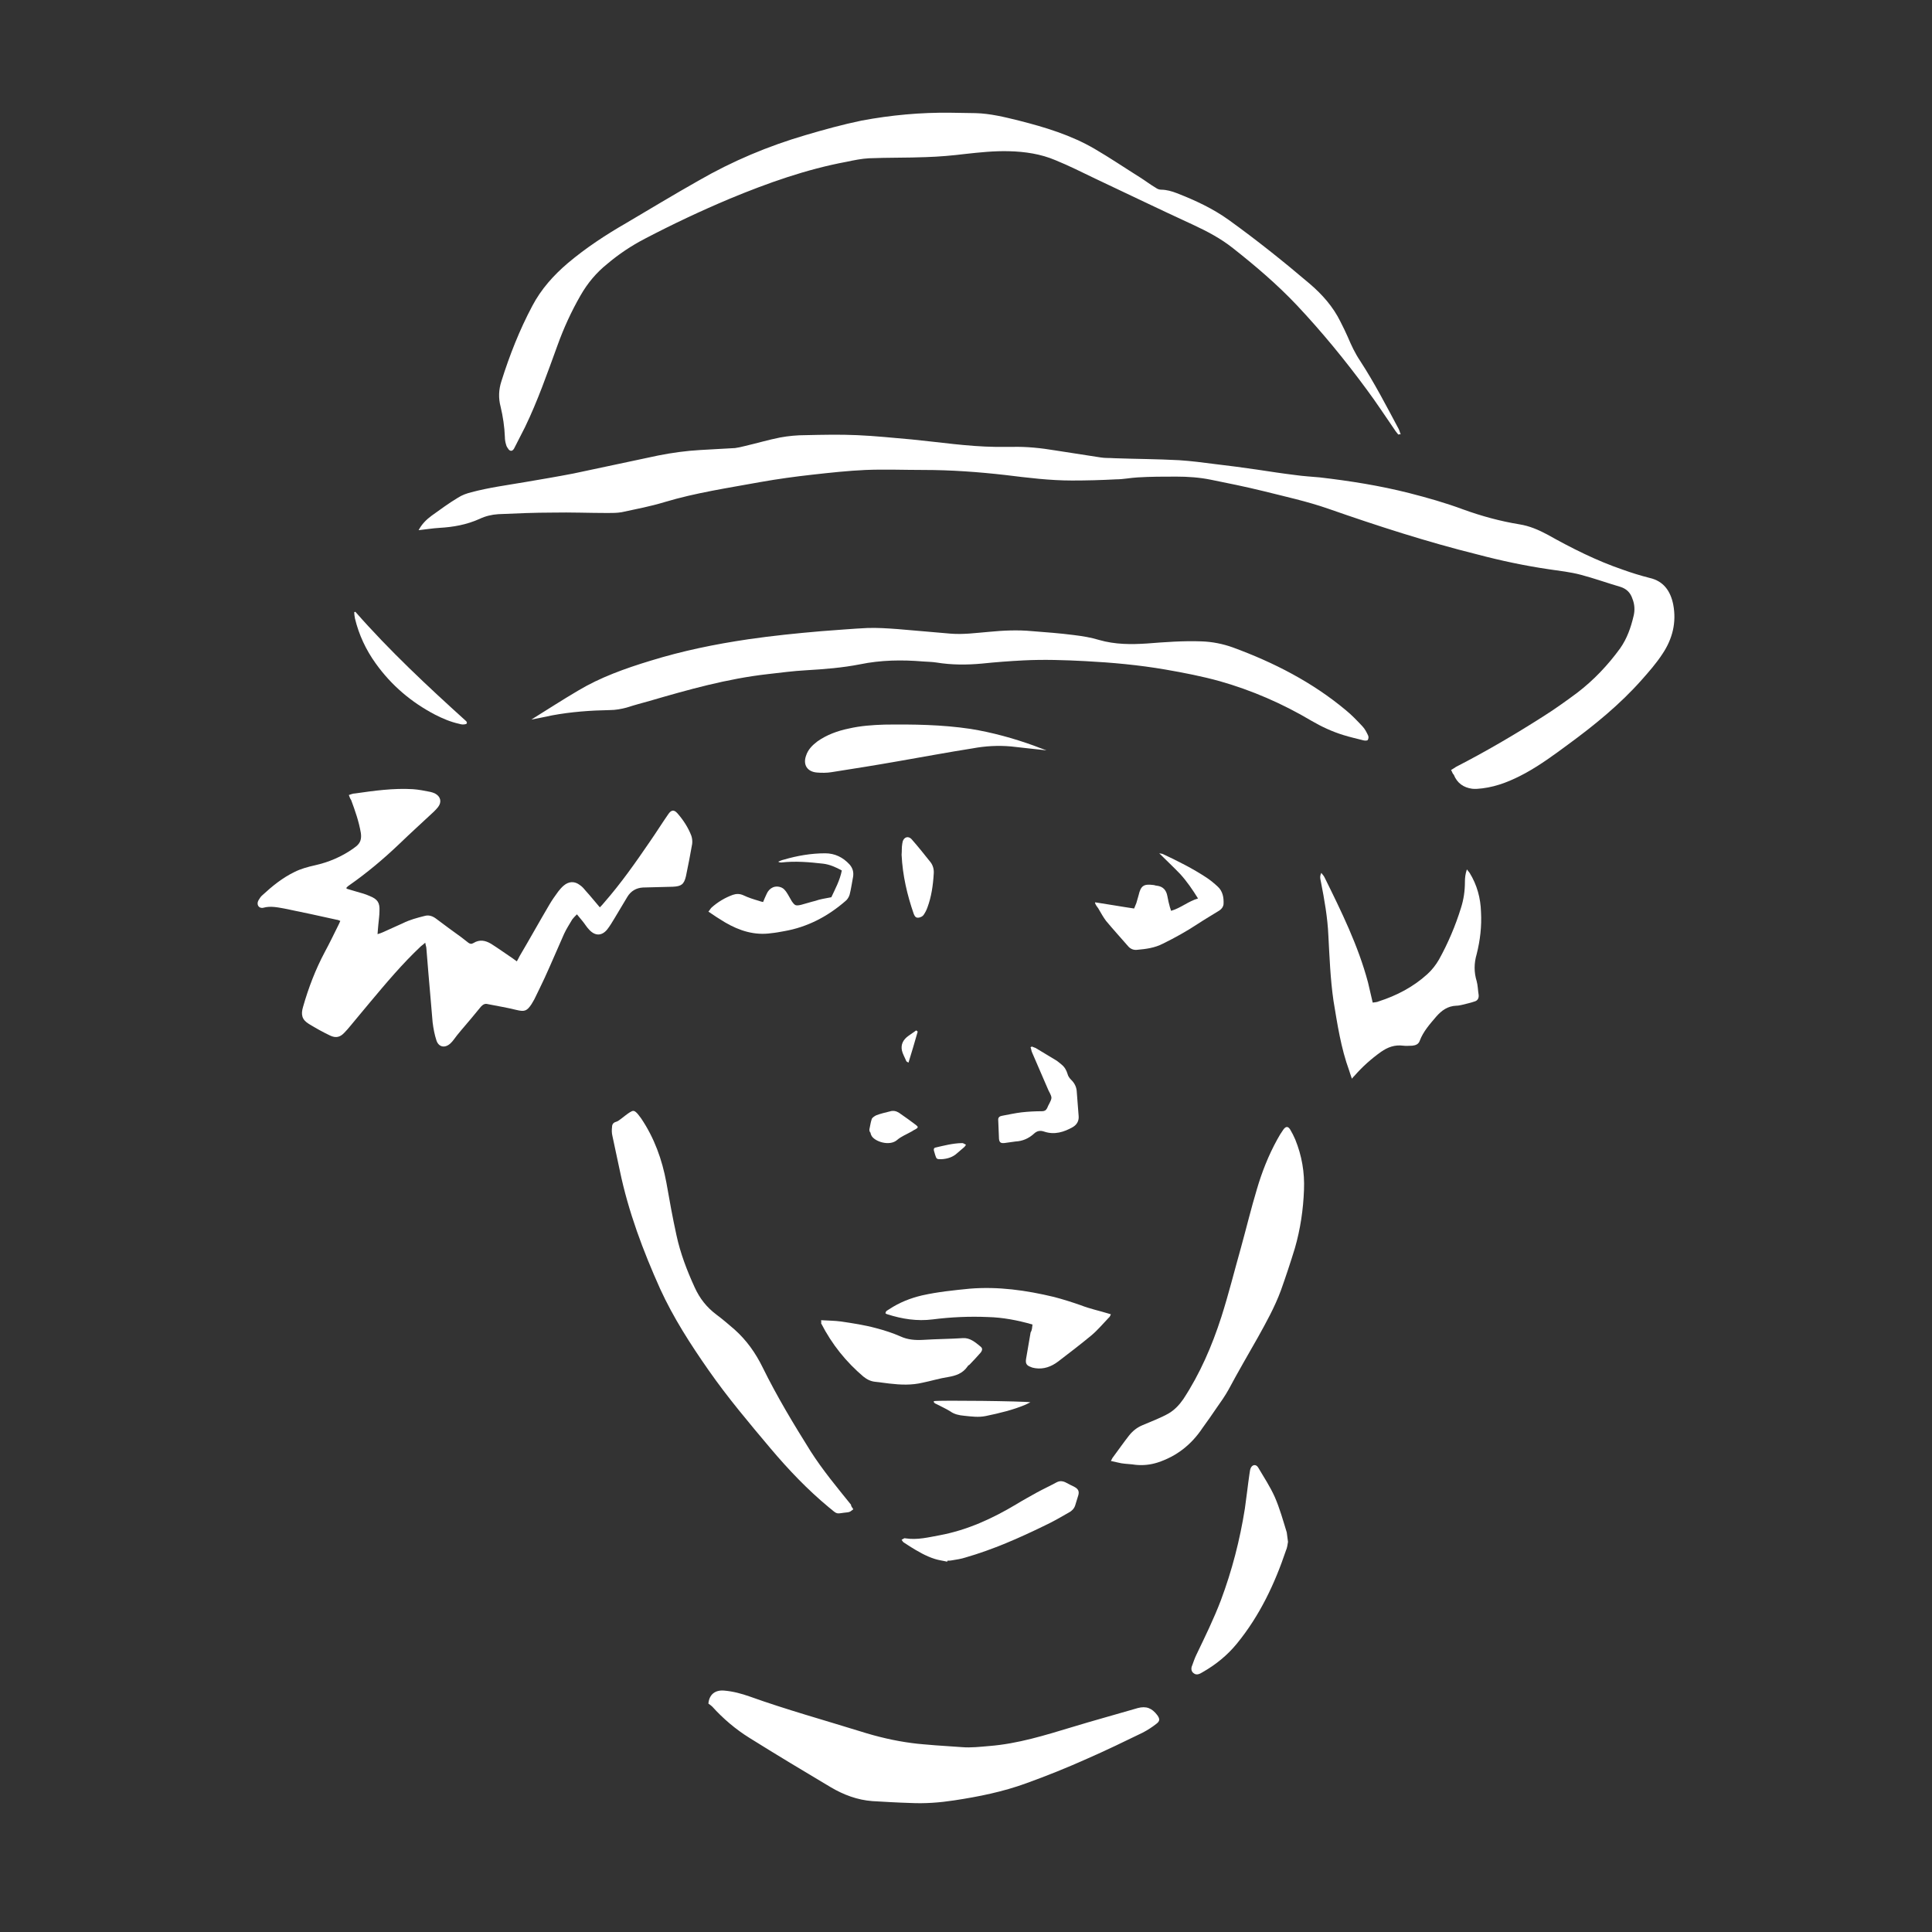
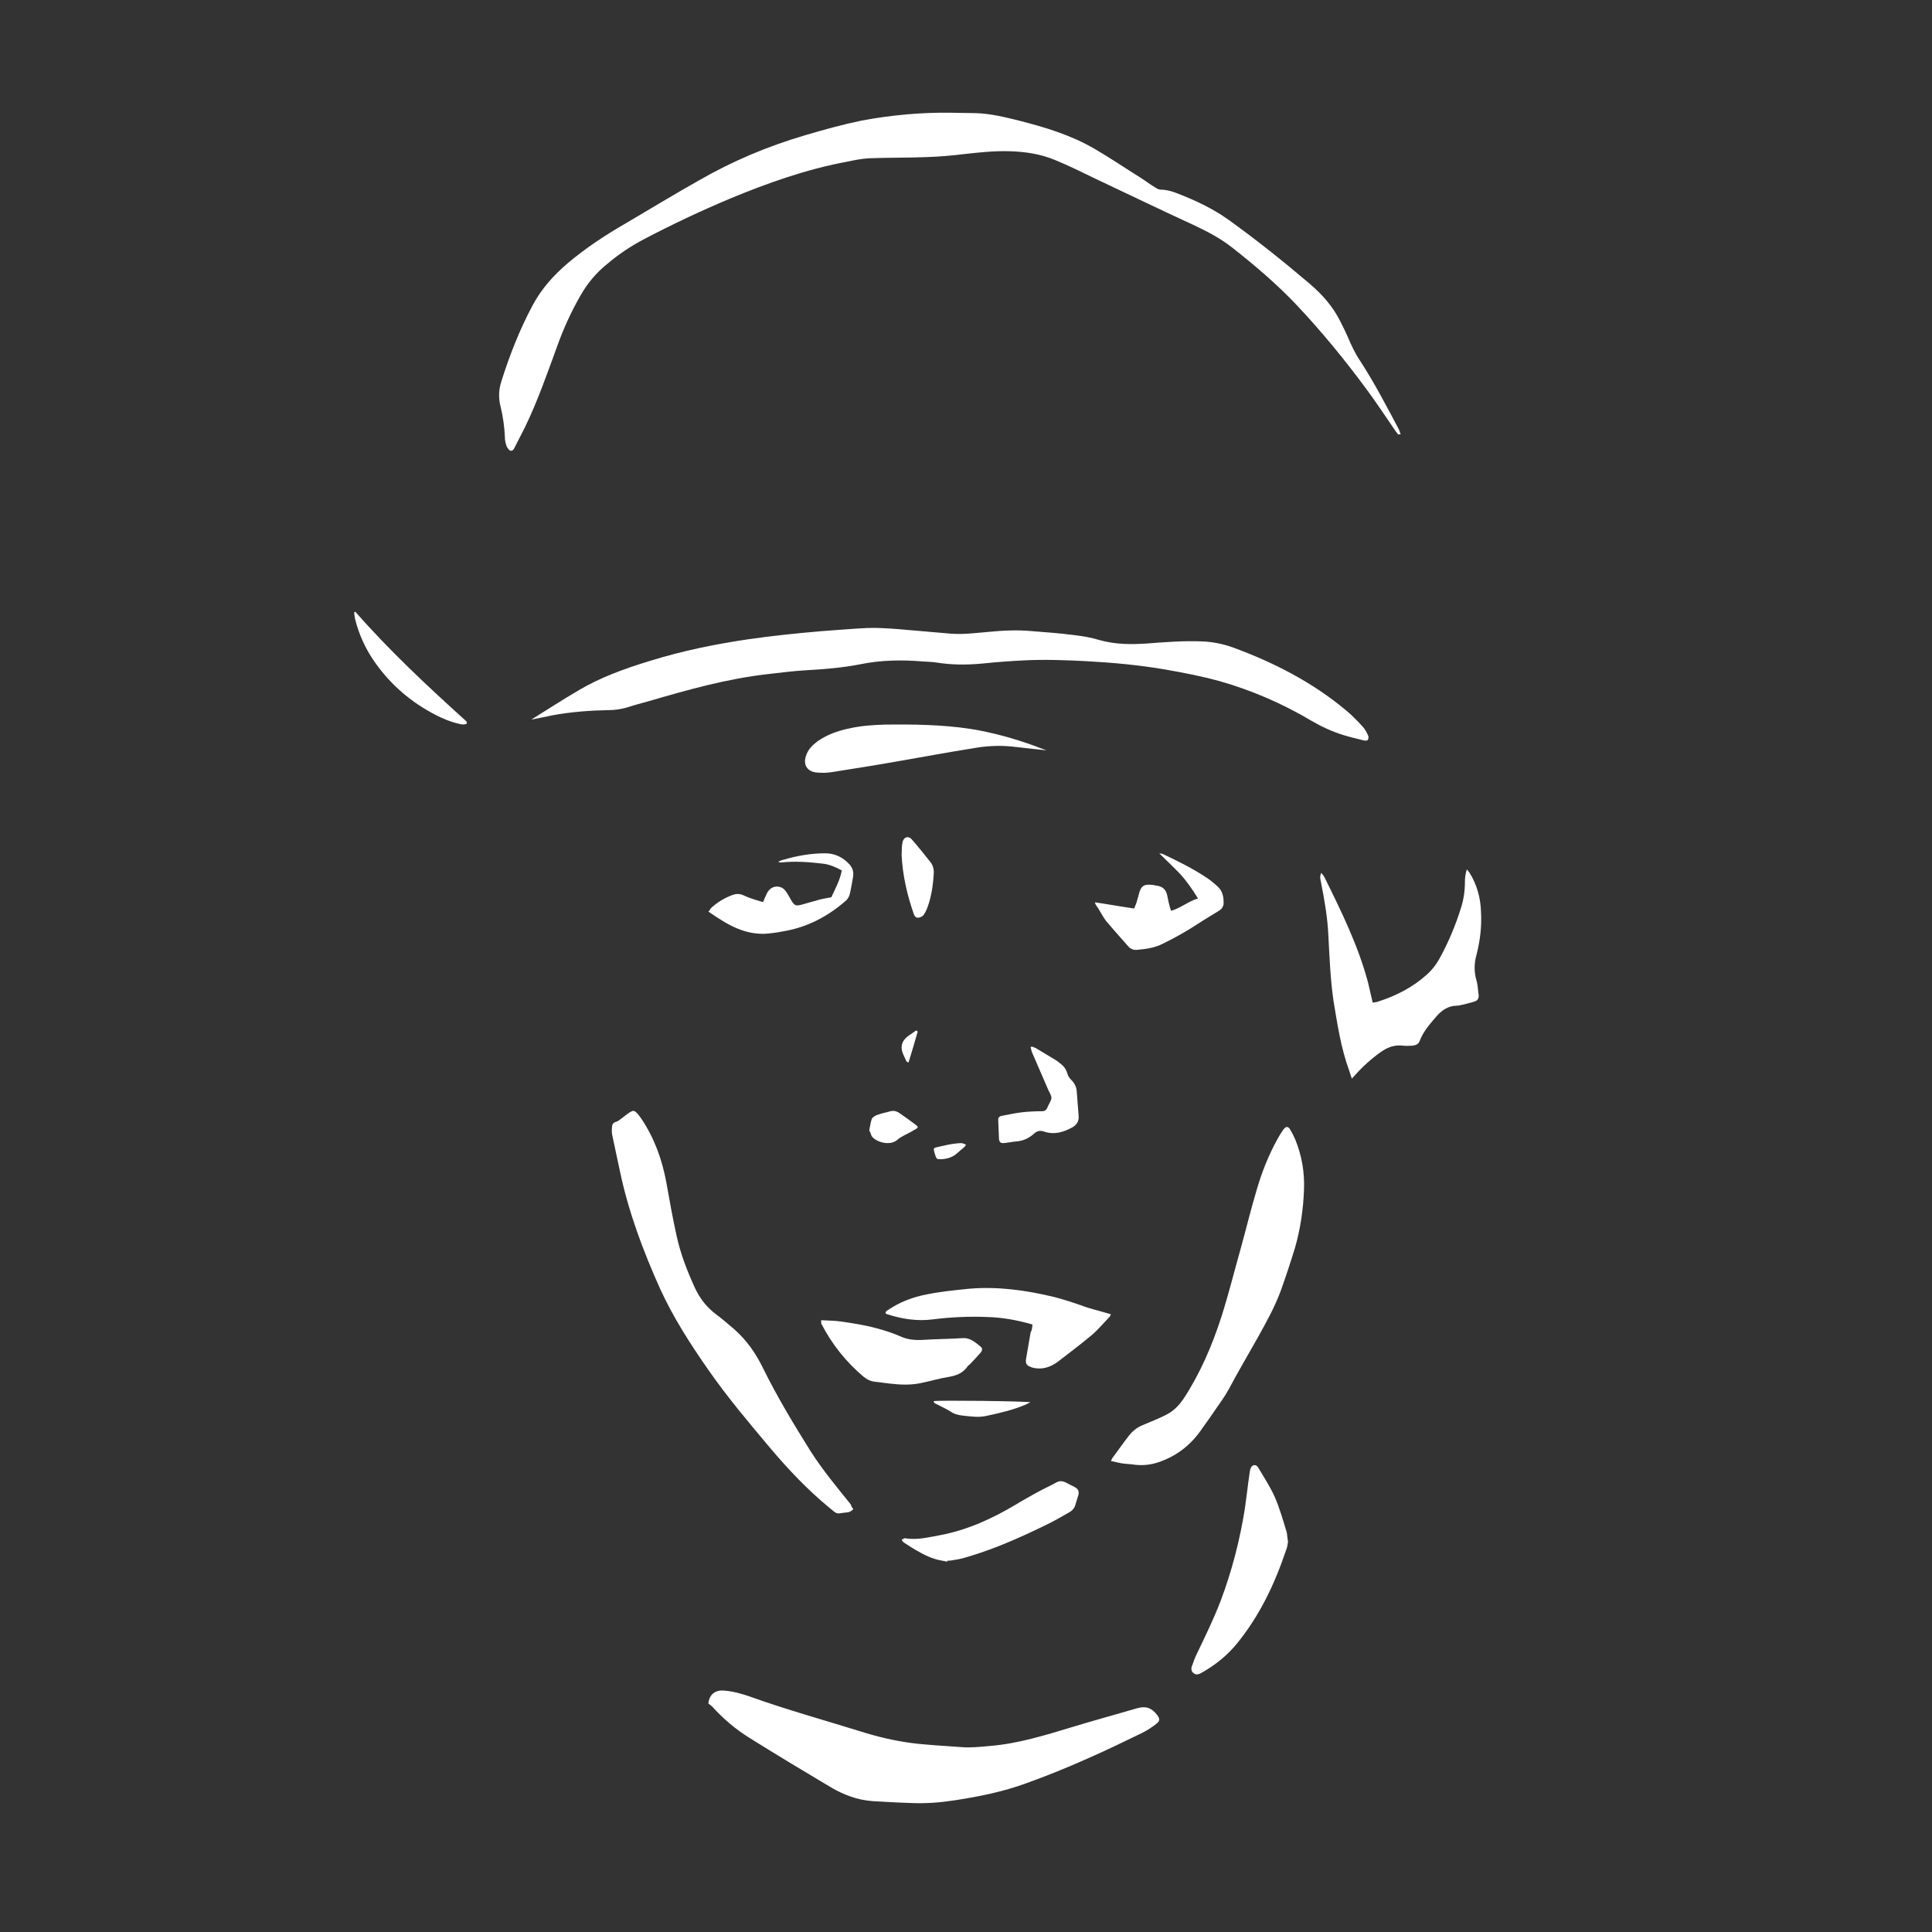
<svg xmlns="http://www.w3.org/2000/svg" width="120" height="120" viewBox="0 0 120 120" fill="none">
  <rect x="0" y="0" width="120" height="120" fill="#333333" stroke="none" />
-   <path d="M90.129 47.824C90.247 47.751 90.342 47.702 90.437 47.63C92.286 46.682 94.064 45.637 95.819 44.52C96.553 44.058 97.265 43.548 97.952 43.038C98.972 42.261 99.873 41.313 100.631 40.268C101.058 39.661 101.295 38.981 101.461 38.276C101.556 37.912 101.532 37.523 101.39 37.183C101.271 36.819 101.034 36.576 100.655 36.454C99.825 36.211 99.019 35.92 98.189 35.701C97.549 35.531 96.885 35.458 96.222 35.361C94.728 35.142 93.234 34.827 91.765 34.438C88.635 33.66 85.553 32.664 82.495 31.595C81.167 31.134 79.816 30.842 78.465 30.502C77.374 30.235 76.307 30.016 75.217 29.798C74.506 29.652 73.771 29.603 73.059 29.603C72.253 29.603 71.471 29.603 70.665 29.652C70.215 29.676 69.764 29.773 69.314 29.773C68.413 29.822 67.488 29.846 66.587 29.846C65.212 29.846 63.837 29.676 62.462 29.506C60.755 29.312 59.072 29.19 57.365 29.19C56.156 29.19 54.971 29.142 53.761 29.19C52.671 29.239 51.557 29.36 50.466 29.482C49.376 29.603 48.309 29.749 47.218 29.943C45.227 30.308 43.235 30.599 41.291 31.182C40.414 31.45 39.513 31.62 38.612 31.814C38.328 31.863 38.02 31.863 37.735 31.863C36.597 31.863 35.459 31.814 34.321 31.838C33.207 31.838 32.069 31.887 30.955 31.936C30.552 31.96 30.149 32.057 29.793 32.227C28.987 32.591 28.157 32.737 27.304 32.786C26.877 32.81 26.45 32.883 26 32.931C26.19 32.567 26.474 32.276 26.806 32.033C27.351 31.644 27.873 31.255 28.442 30.915C28.703 30.745 28.987 30.648 29.272 30.575C30.362 30.284 31.476 30.138 32.614 29.943C33.61 29.773 34.63 29.603 35.625 29.409C37.38 29.044 39.134 28.656 40.888 28.291C41.742 28.121 42.619 28 43.496 27.951C44.207 27.903 44.919 27.878 45.654 27.83C45.843 27.805 46.057 27.757 46.246 27.708C46.981 27.538 47.716 27.32 48.451 27.174C48.973 27.077 49.518 27.028 50.039 27.028C51.106 27.004 52.173 26.98 53.24 27.028C54.378 27.077 55.492 27.198 56.63 27.295C58.361 27.465 60.091 27.733 61.846 27.757C62.178 27.757 62.533 27.757 62.865 27.757C63.766 27.733 64.667 27.83 65.544 27.976C66.492 28.121 67.417 28.267 68.365 28.413C68.65 28.461 68.934 28.437 69.219 28.461C70.546 28.51 71.874 28.51 73.225 28.583C73.984 28.631 74.719 28.729 75.478 28.826C76.331 28.923 77.208 29.044 78.062 29.166C78.868 29.287 79.65 29.409 80.456 29.506C80.954 29.579 81.452 29.603 81.973 29.652C83.846 29.87 85.695 30.162 87.521 30.624C88.659 30.915 89.773 31.231 90.887 31.644C92.025 32.057 93.187 32.373 94.373 32.567C94.989 32.664 95.558 32.907 96.103 33.199C97.62 34.049 99.161 34.827 100.797 35.385C101.342 35.58 101.888 35.75 102.457 35.895C103.334 36.09 103.761 36.721 103.927 37.547C104.14 38.665 103.879 39.685 103.263 40.608C102.883 41.191 102.433 41.702 101.983 42.212C100.608 43.767 99.019 45.054 97.36 46.269C96.506 46.901 95.676 47.508 94.752 48.018C93.898 48.48 93.045 48.844 92.073 48.966C91.859 48.99 91.646 49.014 91.433 48.99C90.911 48.917 90.508 48.65 90.295 48.115C90.224 48.067 90.2 47.945 90.129 47.824Z" fill="white" />
-   <path d="M21.667 49.379C21.811 49.331 21.932 49.283 22.052 49.283C23.233 49.114 24.438 48.945 25.642 49.017C26.004 49.041 26.365 49.114 26.727 49.186C26.823 49.21 26.919 49.234 27.016 49.283C27.377 49.476 27.45 49.814 27.209 50.128C27.136 50.224 27.04 50.321 26.944 50.417C26.221 51.093 25.498 51.745 24.799 52.421C23.811 53.363 22.775 54.232 21.667 55.004C21.619 55.028 21.595 55.077 21.546 55.101C21.522 55.125 21.522 55.125 21.522 55.197C21.739 55.27 21.956 55.318 22.173 55.39C22.438 55.463 22.703 55.535 22.968 55.656C23.45 55.849 23.594 56.066 23.57 56.573C23.57 56.863 23.522 57.153 23.498 57.442C23.474 57.611 23.474 57.804 23.45 58.022C23.594 57.974 23.691 57.949 23.787 57.901C24.197 57.708 24.606 57.539 25.016 57.346C25.45 57.129 25.907 57.008 26.389 56.887C26.654 56.815 26.895 56.911 27.112 57.08C27.618 57.467 28.124 57.829 28.654 58.215C28.799 58.336 28.943 58.432 29.088 58.553C29.184 58.625 29.281 58.649 29.401 58.577C29.787 58.336 30.148 58.408 30.509 58.625C30.967 58.915 31.401 59.229 31.835 59.519C31.907 59.567 32.003 59.639 32.1 59.712C32.172 59.591 32.22 59.494 32.268 59.398C32.895 58.336 33.497 57.249 34.124 56.187C34.292 55.897 34.485 55.632 34.678 55.366C34.774 55.246 34.895 55.101 35.015 55.004C35.328 54.739 35.69 54.715 36.027 54.98C36.172 55.077 36.292 55.221 36.389 55.342C36.678 55.656 36.943 55.994 37.256 56.356C37.352 56.26 37.449 56.163 37.521 56.066C38.557 54.883 39.473 53.58 40.364 52.276C40.75 51.721 41.111 51.142 41.497 50.586C41.689 50.297 41.858 50.273 42.075 50.514C42.436 50.924 42.75 51.407 42.942 51.914C42.99 52.059 43.015 52.252 42.991 52.421C42.87 53.097 42.75 53.749 42.605 54.425C42.485 54.932 42.316 55.053 41.786 55.077C41.159 55.101 40.557 55.101 39.931 55.125C39.521 55.149 39.184 55.342 38.967 55.704C38.702 56.139 38.437 56.597 38.172 57.032C38.027 57.273 37.883 57.515 37.714 57.732C37.377 58.142 36.967 58.142 36.605 57.756C36.437 57.587 36.316 57.37 36.172 57.201C36.075 57.08 35.979 56.96 35.834 56.791C35.714 56.911 35.618 57.008 35.545 57.104C35.377 57.394 35.184 57.684 35.039 57.998C34.63 58.915 34.244 59.832 33.835 60.726C33.618 61.184 33.401 61.643 33.184 62.078C33.136 62.174 33.063 62.271 33.015 62.367C32.726 62.802 32.582 62.85 32.076 62.729C31.497 62.584 30.895 62.488 30.293 62.367C30.124 62.319 30.003 62.391 29.883 62.512C29.473 63.019 29.064 63.502 28.63 64.009C28.462 64.202 28.317 64.395 28.172 64.588C28.124 64.66 28.052 64.733 27.98 64.805C27.642 65.119 27.257 65.047 27.112 64.636C26.992 64.274 26.919 63.888 26.871 63.502C26.775 62.464 26.703 61.426 26.606 60.412C26.558 59.929 26.534 59.422 26.486 58.939C26.486 58.818 26.438 58.722 26.413 58.553C26.293 58.65 26.221 58.722 26.148 58.77C24.992 59.856 23.98 61.063 22.968 62.271C22.558 62.753 22.173 63.236 21.763 63.719C21.643 63.864 21.522 64.009 21.402 64.129C21.137 64.419 20.872 64.492 20.51 64.323C20.052 64.105 19.619 63.864 19.185 63.598C18.751 63.333 18.679 63.019 18.824 62.536C19.161 61.353 19.595 60.219 20.173 59.132C20.462 58.601 20.727 58.046 20.992 57.515C21.04 57.418 21.088 57.322 21.137 57.201C21.064 57.177 20.992 57.129 20.92 57.129C19.836 56.887 18.727 56.646 17.643 56.428C17.233 56.356 16.8 56.26 16.366 56.38C16.077 56.453 15.908 56.187 16.053 55.922C16.125 55.801 16.197 55.68 16.318 55.584C16.92 55.028 17.547 54.521 18.294 54.159C18.679 53.966 19.113 53.845 19.546 53.749C20.414 53.556 21.209 53.218 21.932 52.711C22.004 52.663 22.052 52.614 22.125 52.566C22.39 52.349 22.462 52.107 22.414 51.745C22.293 51.021 22.052 50.345 21.811 49.693C21.739 49.597 21.715 49.5 21.667 49.379Z" fill="white" />
  <path d="M86.856 26.997C86.784 26.9 86.688 26.802 86.616 26.68C86.04 25.851 85.488 24.998 84.888 24.193C83.543 22.364 82.103 20.609 80.543 18.951C79.319 17.658 77.975 16.512 76.582 15.415C75.814 14.805 74.974 14.366 74.086 13.952C72.07 13.025 70.053 12.05 68.037 11.099C67.221 10.709 66.404 10.294 65.564 9.953C64.652 9.563 63.668 9.416 62.66 9.392C61.748 9.368 60.836 9.465 59.947 9.563C59.155 9.66 58.339 9.733 57.523 9.758C56.347 9.806 55.147 9.782 53.97 9.831C53.514 9.855 53.034 9.953 52.578 10.05C50.082 10.514 47.681 11.367 45.329 12.342C43.529 13.098 41.776 13.927 40.048 14.83C39.208 15.268 38.44 15.78 37.72 16.39C37.048 16.927 36.495 17.585 36.063 18.341C35.487 19.341 35.007 20.389 34.623 21.462C33.999 23.169 33.399 24.9 32.607 26.534C32.391 26.973 32.151 27.412 31.935 27.851C31.839 28.021 31.719 28.046 31.599 27.924C31.527 27.826 31.455 27.729 31.431 27.607C31.383 27.46 31.359 27.29 31.359 27.143C31.335 26.509 31.239 25.875 31.095 25.266C30.951 24.73 30.974 24.193 31.143 23.681C31.647 22.072 32.271 20.487 33.063 18.999C33.615 17.951 34.383 17.097 35.271 16.341C36.4 15.39 37.624 14.586 38.896 13.854C40.384 12.976 41.872 12.074 43.385 11.221C45.497 10.002 47.705 9.075 50.034 8.392C51.186 8.051 52.338 7.734 53.514 7.49C55.339 7.149 57.187 6.978 59.035 7.002C59.563 7.002 60.068 7.027 60.596 7.027C61.508 7.051 62.396 7.271 63.284 7.49C64.916 7.904 66.525 8.392 67.989 9.246C68.949 9.806 69.885 10.44 70.821 11.026C71.133 11.221 71.445 11.465 71.781 11.66C71.877 11.733 71.998 11.782 72.118 11.782C72.454 11.782 72.79 11.879 73.102 12.001C74.23 12.44 75.334 12.952 76.318 13.659C78.046 14.903 79.727 16.244 81.359 17.634C82.127 18.292 82.799 19.048 83.255 19.975C83.423 20.292 83.567 20.609 83.712 20.926C83.927 21.438 84.168 21.95 84.48 22.413C85.368 23.779 86.112 25.217 86.88 26.656C86.928 26.753 86.952 26.875 87 26.973C86.904 26.973 86.88 26.973 86.856 26.997Z" fill="white" />
  <path d="M33 44.695C33.989 44.082 34.932 43.469 35.898 42.901C37.288 42.069 38.819 41.522 40.398 41.041C42.377 40.428 44.403 40.012 46.477 39.706C47.984 39.487 49.492 39.334 51.024 39.203C51.966 39.137 52.932 39.05 53.874 39.006C54.487 38.984 55.123 39.028 55.736 39.072C56.843 39.159 57.927 39.268 59.034 39.356C59.835 39.422 60.613 39.312 61.414 39.246C62.309 39.159 63.205 39.115 64.123 39.203C64.972 39.268 65.843 39.334 66.691 39.443C67.233 39.509 67.775 39.597 68.27 39.75C69.26 40.034 70.249 40.034 71.239 39.969C72.37 39.881 73.5 39.794 74.631 39.837C75.291 39.859 75.951 39.99 76.563 40.209C79.131 41.15 81.511 42.375 83.584 44.104C83.961 44.41 84.291 44.76 84.621 45.11C84.786 45.285 84.88 45.482 84.974 45.679C85.021 45.767 84.998 45.898 84.951 45.964C84.927 46.008 84.762 46.008 84.692 45.986C84.267 45.876 83.867 45.789 83.443 45.657C82.736 45.439 82.076 45.132 81.44 44.76C79.673 43.71 77.765 42.879 75.762 42.31C74.655 42.003 73.524 41.785 72.393 41.588C70.744 41.303 69.071 41.15 67.398 41.063C66.126 40.997 64.83 40.953 63.558 41.019C62.686 41.063 61.838 41.128 60.99 41.216C60.047 41.303 59.105 41.303 58.163 41.15C57.88 41.106 57.597 41.106 57.314 41.084C56.019 40.975 54.699 40.997 53.427 41.26C52.32 41.478 51.189 41.566 50.058 41.632C49.257 41.675 48.456 41.785 47.678 41.872C45.157 42.157 42.754 42.835 40.351 43.535C39.88 43.666 39.385 43.798 38.914 43.951C38.584 44.038 38.23 44.104 37.877 44.104C36.675 44.126 35.474 44.213 34.296 44.432C33.872 44.52 33.471 44.607 33 44.695Z" fill="white" />
  <path d="M44 105.814C44.048 105.259 44.404 104.958 44.975 105.005C45.523 105.051 46.046 105.19 46.569 105.375C48.829 106.184 51.16 106.831 53.468 107.547C54.491 107.871 55.561 108.125 56.632 108.264C57.108 108.333 57.607 108.356 58.083 108.403C58.63 108.449 59.201 108.472 59.748 108.518C60.319 108.565 60.89 108.495 61.437 108.449C63.221 108.31 64.91 107.779 66.599 107.27C67.884 106.877 69.169 106.53 70.429 106.16C70.501 106.137 70.596 106.114 70.667 106.091C71.191 105.952 71.547 106.091 71.88 106.53C72.047 106.761 72.047 106.9 71.833 107.062C71.571 107.27 71.286 107.455 70.977 107.617C69.835 108.172 68.693 108.726 67.527 109.235C66.29 109.79 65.029 110.298 63.745 110.761C62.294 111.292 60.795 111.593 59.272 111.824C58.368 111.963 57.465 112.032 56.537 111.986C55.752 111.963 54.967 111.916 54.182 111.87C53.254 111.801 52.398 111.477 51.612 111.015C49.9 109.998 48.211 108.981 46.545 107.94C45.689 107.409 44.904 106.738 44.238 105.999C44.166 105.929 44.095 105.883 44 105.814Z" fill="white" />
  <path d="M69 90.743C69.067 90.624 69.09 90.552 69.135 90.504C69.472 90.051 69.787 89.597 70.125 89.167C70.35 88.881 70.62 88.666 70.958 88.523C71.25 88.403 71.52 88.284 71.813 88.165C72.083 88.045 72.353 87.926 72.6 87.782C72.96 87.568 73.253 87.257 73.5 86.899C74.535 85.323 75.278 83.604 75.863 81.789C76.313 80.381 76.673 78.924 77.078 77.492C77.415 76.274 77.708 75.056 78.068 73.862C78.383 72.788 78.788 71.761 79.328 70.782C79.441 70.567 79.576 70.352 79.711 70.161C79.868 69.946 80.003 69.946 80.138 70.161C80.251 70.352 80.363 70.567 80.453 70.782C80.858 71.785 81.038 72.811 80.993 73.91C80.948 75.128 80.768 76.345 80.431 77.515C80.161 78.399 79.868 79.282 79.553 80.166C79.171 81.192 78.653 82.124 78.136 83.055C77.528 84.129 76.898 85.204 76.313 86.302C76.088 86.708 75.818 87.09 75.548 87.472C75.278 87.878 74.985 88.284 74.693 88.69C73.995 89.74 73.073 90.457 71.903 90.839C71.453 90.982 71.003 91.03 70.53 90.982C70.238 90.934 69.945 90.934 69.653 90.887C69.405 90.839 69.225 90.791 69 90.743Z" fill="white" />
  <path d="M53 93.743C52.904 93.815 52.855 93.862 52.807 93.886C52.759 93.91 52.687 93.934 52.639 93.934C51.892 94.005 52.085 94.125 51.482 93.624C50.157 92.527 48.977 91.287 47.869 89.975C46.544 88.401 45.195 86.803 44.014 85.11C42.882 83.489 41.822 81.843 41.003 80.054C39.943 77.693 39.028 75.261 38.498 72.709C38.353 71.994 38.184 71.278 38.04 70.563C37.992 70.372 37.992 70.181 38.016 69.99C38.016 69.847 38.088 69.728 38.257 69.68C38.353 69.657 38.449 69.585 38.546 69.513C38.739 69.37 38.931 69.204 39.124 69.084C39.317 68.965 39.389 68.965 39.558 69.132C39.654 69.227 39.726 69.347 39.823 69.466C40.642 70.682 41.123 72.017 41.389 73.448C41.581 74.545 41.774 75.619 42.015 76.716C42.256 77.837 42.665 78.91 43.147 79.959C43.46 80.651 43.894 81.199 44.496 81.652C44.882 81.938 45.267 82.272 45.628 82.582C46.375 83.25 46.929 84.037 47.363 84.919C48.254 86.732 49.29 88.449 50.35 90.142C51.097 91.311 51.988 92.384 52.855 93.457C52.855 93.552 52.928 93.624 53 93.743Z" fill="white" />
  <path d="M82.068 54.217C82.141 54.313 82.215 54.386 82.263 54.482C83.311 56.605 84.359 58.727 84.969 61.019C85.042 61.332 85.115 61.646 85.188 61.959C85.212 62.056 85.237 62.152 85.261 62.273C85.407 62.249 85.529 62.249 85.627 62.2C86.748 61.839 87.771 61.308 88.649 60.512C88.941 60.247 89.185 59.933 89.38 59.596C89.941 58.583 90.403 57.497 90.745 56.388C90.915 55.857 90.989 55.327 90.989 54.772C90.989 54.531 91.013 54.289 91.11 54C91.183 54.096 91.232 54.145 91.281 54.217C91.744 54.965 91.963 55.785 91.988 56.653C92.036 57.521 91.939 58.39 91.72 59.258C91.549 59.837 91.549 60.392 91.72 60.946C91.793 61.212 91.793 61.501 91.841 61.79C91.866 62.007 91.768 62.152 91.598 62.2C91.33 62.297 91.062 62.345 90.793 62.417C90.672 62.442 90.574 62.466 90.452 62.466C89.916 62.49 89.55 62.755 89.209 63.141C88.819 63.599 88.405 64.058 88.186 64.636C88.113 64.853 87.942 64.926 87.723 64.95C87.528 64.95 87.357 64.974 87.162 64.95C86.626 64.878 86.187 65.046 85.773 65.336C85.164 65.77 84.627 66.252 84.14 66.807C84.091 66.855 84.043 66.903 83.969 67C83.896 66.807 83.848 66.638 83.799 66.493C83.287 65.095 83.068 63.623 82.824 62.152C82.629 60.801 82.58 59.451 82.507 58.1C82.458 56.991 82.263 55.881 82.044 54.772C82.02 54.627 81.947 54.458 82.068 54.217Z" fill="white" />
  <path d="M64.13 82.268C63.194 81.999 62.281 81.828 61.368 81.804C60.221 81.755 59.074 81.804 57.926 81.951C56.967 82.073 56.03 81.926 55.117 81.633C55.07 81.633 55.047 81.584 55 81.584C55 81.412 55.141 81.388 55.234 81.315C55.866 80.899 56.545 80.63 57.271 80.459C58.254 80.239 59.237 80.141 60.221 80.043C62 79.896 63.732 80.141 65.465 80.556C66.027 80.703 66.565 80.874 67.127 81.07C67.689 81.29 68.274 81.412 68.836 81.584C68.883 81.608 68.93 81.608 69 81.633C68.953 81.73 68.93 81.804 68.859 81.853C68.508 82.219 68.181 82.611 67.806 82.929C67.127 83.491 66.425 84.029 65.722 84.567C65.301 84.885 64.833 85.056 64.318 84.983C64.224 84.959 64.13 84.959 64.037 84.91C63.756 84.812 63.686 84.69 63.732 84.396C63.826 83.858 63.92 83.32 64.013 82.758C64.107 82.611 64.107 82.44 64.13 82.268Z" fill="white" />
  <path d="M80 95.768C79.974 95.932 79.948 96.144 79.871 96.308C79.176 98.373 78.248 100.344 76.831 102.081C76.239 102.808 75.517 103.395 74.693 103.864C74.538 103.958 74.332 104.076 74.152 103.935C73.972 103.817 73.972 103.606 74.049 103.442C74.126 103.231 74.204 102.996 74.307 102.785C74.848 101.658 75.389 100.555 75.827 99.406C76.522 97.552 77.012 95.651 77.321 93.703C77.424 92.999 77.501 92.271 77.604 91.567C77.63 91.45 77.63 91.309 77.681 91.192C77.784 90.957 78.016 90.934 78.145 91.145C78.506 91.755 78.892 92.342 79.176 92.975C79.485 93.679 79.691 94.43 79.923 95.181C79.948 95.369 79.974 95.557 80 95.768Z" fill="white" />
  <path d="M65 46.605C64.242 46.532 63.509 46.435 62.8 46.363C61.993 46.29 61.186 46.338 60.404 46.484C58.864 46.726 57.324 47.016 55.783 47.282C54.414 47.524 53.045 47.742 51.652 47.96C51.359 48.008 51.041 48.008 50.748 47.984C50.136 47.936 49.867 47.5 50.063 46.943C50.185 46.556 50.454 46.29 50.772 46.048C51.359 45.636 52.019 45.395 52.728 45.249C53.461 45.08 54.194 45.031 54.928 45.007C56.712 44.983 58.497 45.007 60.282 45.273C61.626 45.491 62.947 45.854 64.218 46.314C64.487 46.411 64.707 46.508 65 46.605Z" fill="white" />
  <path d="M58.833 97C58.567 96.935 58.324 96.913 58.058 96.827C57.505 96.654 56.996 96.352 56.509 96.049C56.376 95.962 56.243 95.876 56.111 95.789C56.066 95.746 56.044 95.703 56 95.638C56.044 95.616 56.111 95.573 56.155 95.552C56.177 95.53 56.221 95.552 56.266 95.552C56.974 95.66 57.66 95.487 58.368 95.357C60.094 95.033 61.643 94.319 63.125 93.433C63.546 93.174 63.988 92.936 64.409 92.698C64.807 92.482 65.228 92.287 65.626 92.071C65.825 91.963 66.024 91.985 66.223 92.093C66.378 92.179 66.555 92.266 66.732 92.352C66.976 92.482 67.042 92.633 66.976 92.871C66.909 93.087 66.843 93.303 66.777 93.519C66.71 93.714 66.555 93.865 66.378 93.952C65.891 94.233 65.405 94.514 64.896 94.752C63.302 95.53 61.687 96.243 59.961 96.741C59.696 96.827 59.408 96.87 59.142 96.913C59.054 96.935 58.965 96.935 58.855 96.935C58.833 96.978 58.833 96.978 58.833 97Z" fill="white" />
  <path d="M51 82C51.445 82.027 51.844 82.027 52.242 82.081C52.969 82.19 53.696 82.299 54.399 82.489C54.914 82.624 55.43 82.787 55.922 83.004C56.391 83.221 56.86 83.248 57.352 83.221C58.172 83.167 58.993 83.167 59.813 83.113C60.235 83.086 60.563 83.357 60.891 83.628C61.032 83.737 61.032 83.846 60.915 84.008C60.68 84.28 60.446 84.524 60.212 84.768C60.165 84.795 60.118 84.823 60.094 84.877C59.79 85.311 59.368 85.447 58.899 85.528C58.36 85.61 57.844 85.772 57.305 85.881C56.625 86.044 55.946 86.017 55.242 85.935C54.961 85.908 54.68 85.854 54.375 85.827C54.094 85.8 53.86 85.691 53.625 85.501C52.57 84.605 51.68 83.52 51 82.19C51.023 82.136 51 82.081 51 82Z" fill="white" />
  <path d="M68.032 56.046C68.836 56.166 69.616 56.309 70.442 56.429C70.488 56.309 70.534 56.214 70.58 56.094C70.626 55.95 70.672 55.782 70.718 55.614C70.855 55.014 71.039 54.895 71.613 54.967C71.704 54.967 71.773 55.014 71.865 55.014C72.232 55.062 72.439 55.278 72.508 55.662C72.553 55.902 72.599 56.118 72.668 56.358C72.691 56.429 72.714 56.477 72.737 56.573C73.334 56.405 73.816 55.974 74.412 55.806C74.068 55.254 73.724 54.751 73.311 54.295C72.898 53.863 72.462 53.456 72.003 53C72.118 53.024 72.186 53.024 72.232 53.048C73.15 53.48 74.068 53.935 74.94 54.511C75.193 54.679 75.422 54.871 75.629 55.062C75.95 55.35 76.019 55.758 75.996 56.166C75.973 56.334 75.881 56.453 75.743 56.549C75.284 56.837 74.826 57.101 74.389 57.389C73.701 57.844 72.967 58.252 72.232 58.612C71.727 58.876 71.177 58.947 70.626 58.995C70.419 59.019 70.236 58.947 70.098 58.804C69.639 58.276 69.157 57.748 68.698 57.197C68.537 56.981 68.4 56.741 68.262 56.501C68.216 56.405 68.147 56.334 68.101 56.261C68.055 56.19 68.032 56.142 68.01 56.07C67.987 56.094 68.01 56.07 68.032 56.046Z" fill="white" />
  <path d="M51.636 55.729C51.877 55.208 52.166 54.687 52.287 54.067C51.926 53.868 51.54 53.695 51.131 53.645C50.263 53.546 49.396 53.471 48.529 53.571C48.481 53.571 48.408 53.571 48.336 53.521C48.457 53.471 48.553 53.422 48.673 53.397C49.517 53.149 50.384 53 51.251 53C51.853 53 52.359 53.248 52.769 53.695C52.962 53.918 53.034 54.166 52.986 54.464C52.913 54.836 52.865 55.208 52.769 55.58C52.721 55.729 52.624 55.878 52.528 55.952C51.42 56.92 50.143 57.59 48.697 57.838C48.432 57.887 48.168 57.937 47.903 57.962C46.867 58.111 45.927 57.813 45.036 57.292C44.699 57.093 44.361 56.87 44 56.622C44.072 56.548 44.12 56.448 44.193 56.374C44.578 56.027 45.036 55.754 45.518 55.58C45.734 55.506 45.951 55.506 46.168 55.605C46.481 55.754 46.794 55.853 47.132 55.952C47.204 55.977 47.276 56.002 47.397 56.027C47.469 55.853 47.541 55.679 47.614 55.531C47.782 55.133 48.168 54.96 48.553 55.133C48.673 55.183 48.77 55.307 48.842 55.406C48.962 55.58 49.059 55.779 49.179 55.977C49.372 56.25 49.42 56.275 49.758 56.2C50.047 56.126 50.336 56.027 50.649 55.952C50.914 55.853 51.251 55.803 51.636 55.729Z" fill="white" />
  <path d="M64.082 65C64.156 65.023 64.254 65.07 64.327 65.094C64.744 65.353 65.16 65.588 65.576 65.846C65.699 65.917 65.822 66.034 65.944 66.128C66.14 66.293 66.238 66.481 66.311 66.716C66.336 66.834 66.434 66.975 66.532 67.069C66.728 67.257 66.85 67.492 66.875 67.75C66.924 68.268 66.948 68.808 66.997 69.326C67.022 69.631 66.875 69.866 66.63 70.007C66.091 70.313 65.503 70.501 64.866 70.289C64.597 70.195 64.401 70.242 64.205 70.43C63.886 70.713 63.519 70.877 63.078 70.9C62.857 70.924 62.612 70.971 62.392 70.995C62.172 71.018 62.074 70.971 62.049 70.736C62.025 70.336 62.025 69.937 62 69.537C62 69.396 62.098 69.326 62.245 69.302C62.637 69.231 63.053 69.137 63.445 69.09C63.862 69.043 64.303 69.02 64.719 69.02C64.866 69.02 64.964 68.973 65.038 68.832C65.111 68.62 65.283 68.409 65.307 68.197C65.307 68.009 65.136 67.797 65.062 67.586C64.744 66.857 64.425 66.105 64.107 65.376C64.058 65.282 64.058 65.165 64.009 65.047C64.033 65.047 64.058 65.023 64.082 65Z" fill="white" />
  <path d="M28.976 44.956C28.806 45.026 28.66 45.002 28.514 44.956C27.979 44.839 27.493 44.628 27.031 44.394C25.549 43.621 24.309 42.567 23.337 41.209C22.729 40.365 22.292 39.429 22.049 38.422C22.024 38.281 22 38.141 22 38.023C22.049 38.023 22.049 38 22.049 38H22.073C24.188 40.412 26.545 42.614 28.927 44.768C28.951 44.792 28.951 44.792 28.976 44.815C28.976 44.839 28.976 44.862 29 44.862C29 44.909 29 44.909 28.976 44.956Z" fill="white" />
  <path d="M56 53.096C56.021 52.873 56 52.625 56.042 52.401C56.083 52.004 56.395 51.88 56.624 52.128C57.04 52.6 57.414 53.072 57.809 53.568C57.955 53.767 58.017 54.015 57.996 54.263C57.955 54.983 57.851 55.703 57.601 56.373C57.539 56.547 57.456 56.696 57.372 56.82C57.31 56.92 57.185 56.969 57.081 56.994C56.915 57.019 56.832 56.969 56.748 56.746C56.353 55.604 56.062 54.387 56 53.096Z" fill="white" />
  <path d="M64 87.099C63.871 87.159 63.794 87.204 63.691 87.249C62.945 87.564 62.096 87.774 61.221 87.953C60.783 88.043 60.346 87.983 59.908 87.938C59.548 87.908 59.265 87.834 59.033 87.669C58.776 87.504 58.467 87.369 58.184 87.219C58.081 87.174 57.978 87.129 58.004 87.025C58.364 86.965 63.614 87.025 64 87.099Z" fill="white" />
  <path d="M54 70.147C54.048 69.935 54.072 69.722 54.144 69.51C54.168 69.422 54.312 69.333 54.408 69.28C54.671 69.174 54.983 69.103 55.271 69.032C55.486 68.961 55.678 69.014 55.846 69.121C56.038 69.245 56.206 69.386 56.398 69.51C56.565 69.634 56.709 69.74 56.877 69.864C57.045 69.988 57.045 70.041 56.853 70.147C56.781 70.183 56.709 70.218 56.637 70.271C56.326 70.448 55.966 70.59 55.726 70.802C55.247 71.227 54.288 70.891 54.12 70.519C54.096 70.466 54.072 70.413 54.072 70.36C54 70.289 54 70.218 54 70.147Z" fill="white" />
-   <path d="M58.47 72C58.188 72 58.168 72 58.087 71.741C58.067 71.655 58.027 71.552 58.007 71.466C57.987 71.379 58.007 71.293 58.108 71.276C58.631 71.155 59.154 71.017 59.718 71C59.738 71 59.779 71 59.799 71C59.879 71.034 59.94 71.069 60 71.103C59.96 71.155 59.94 71.207 59.879 71.259C59.738 71.379 59.597 71.5 59.436 71.638C59.195 71.862 58.852 71.983 58.47 72Z" fill="white" />
+   <path d="M58.47 72C58.188 72 58.168 72 58.087 71.741C58.067 71.655 58.027 71.552 58.007 71.466C57.987 71.379 58.007 71.293 58.108 71.276C58.631 71.155 59.154 71.017 59.718 71C59.879 71.034 59.94 71.069 60 71.103C59.96 71.155 59.94 71.207 59.879 71.259C59.738 71.379 59.597 71.5 59.436 71.638C59.195 71.862 58.852 71.983 58.47 72Z" fill="white" />
  <path d="M57 64.075C56.817 64.71 56.634 65.346 56.429 66C56.36 65.963 56.314 65.944 56.291 65.906C56.2 65.682 56.063 65.458 56.017 65.234C55.949 64.879 56.086 64.579 56.429 64.336C56.589 64.224 56.749 64.112 56.909 64C56.954 64.037 56.977 64.056 57 64.075Z" fill="white" />
</svg>